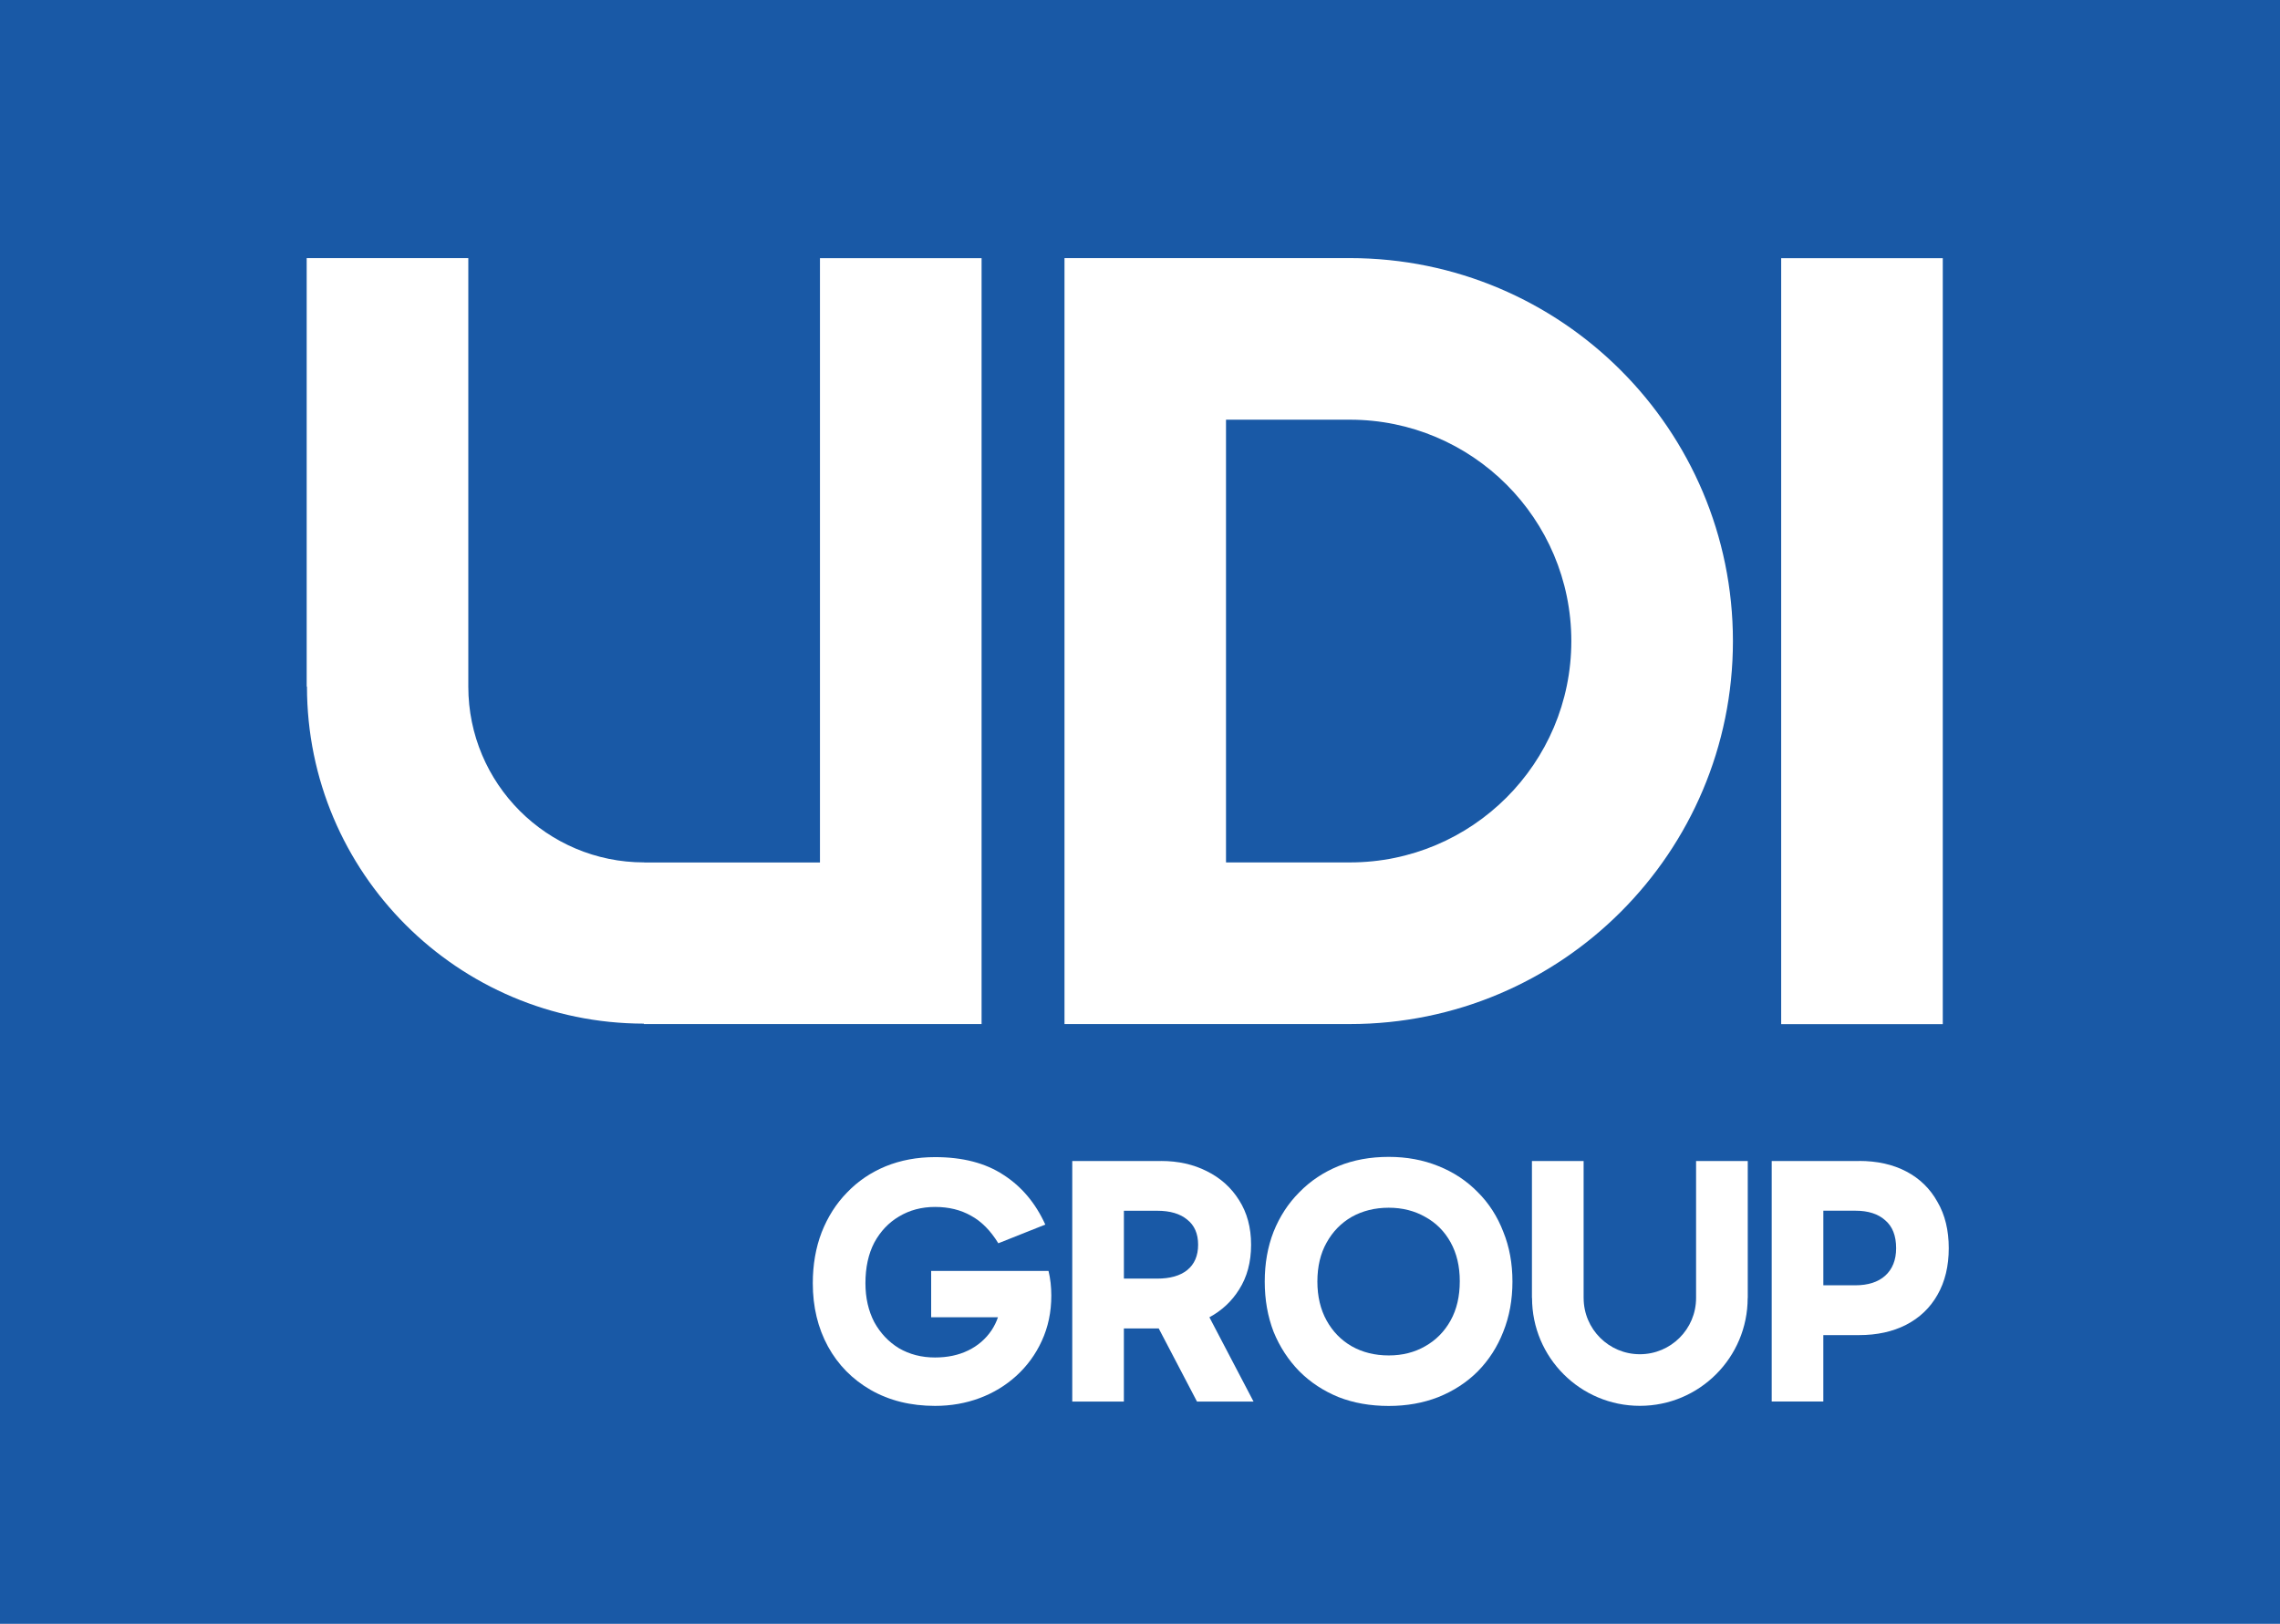
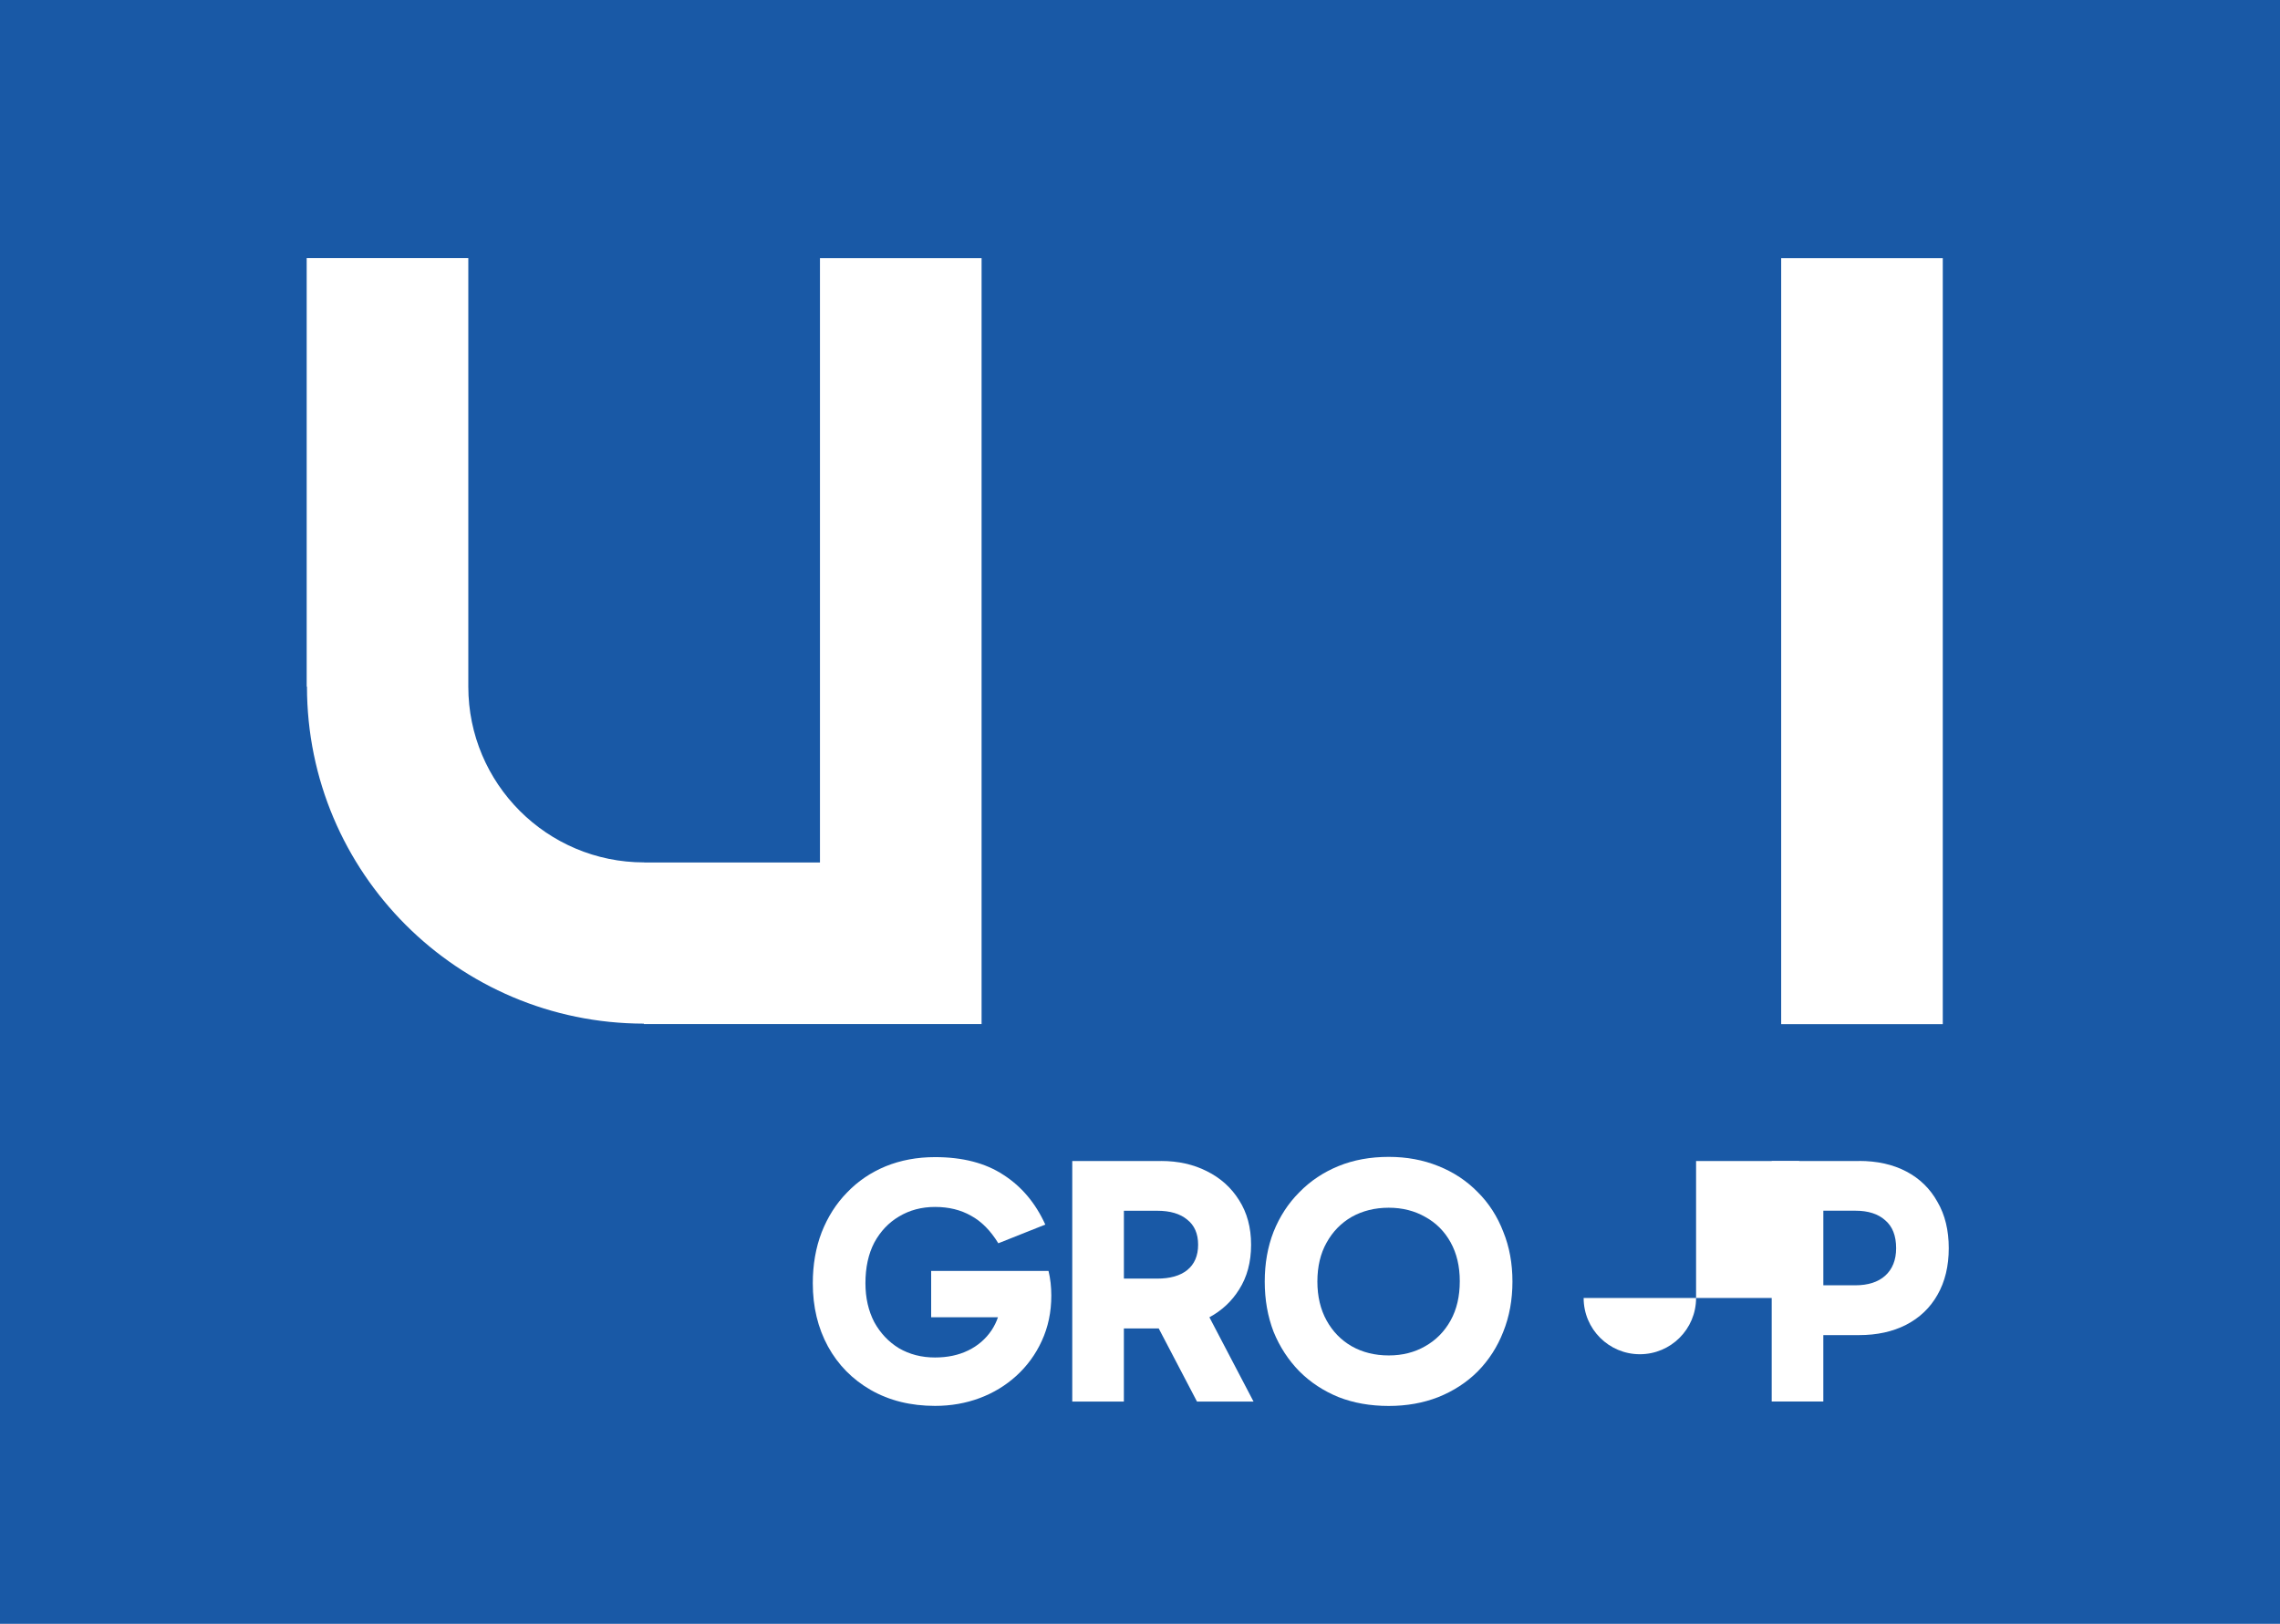
<svg xmlns="http://www.w3.org/2000/svg" width="87.74px" height="62.5px" enable-background="new 0 0 87.74 62.5" version="1.1" viewBox="0 0 87.74 62.5" xml:space="preserve">
  <rect width="87.74" height="62.5" fill="#1959a6" />
  <g transform="matrix(.858 0 0 .858 6.159 4.545)" fill="#fff">
    <rect x="72.71" y="6.285" width="7.248" height="34.36" />
    <path d="m34.76 46.61c1.236 0 2.256 0.264 3.06 0.791 0.813 0.519 1.443 1.263 1.885 2.235l-2.107 0.839c-0.349-0.569-0.756-0.981-1.221-1.234-0.465-0.265-1.003-0.396-1.617-0.396-0.603 0-1.141 0.143-1.617 0.429-0.464 0.274-0.834 0.665-1.109 1.172-0.264 0.508-0.396 1.115-0.396 1.822 0 0.656 0.133 1.236 0.396 1.744 0.274 0.497 0.645 0.889 1.109 1.172 0.477 0.276 1.014 0.414 1.617 0.414 0.56 0 1.057-0.105 1.49-0.317 0.434-0.212 0.782-0.513 1.045-0.903 0.121-0.184 0.217-0.379 0.288-0.586h-2.997v-2.077h5.263c0.042 0.169 0.074 0.348 0.095 0.54 0.021 0.188 0.031 0.379 0.031 0.568 0 0.741-0.144 1.416-0.427 2.03-0.275 0.603-0.656 1.124-1.141 1.567-0.477 0.433-1.026 0.768-1.648 1-0.625 0.233-1.29 0.349-1.998 0.349-1.088 0-2.05-0.237-2.885-0.714-0.824-0.475-1.464-1.124-1.917-1.949-0.455-0.835-0.682-1.779-0.682-2.838 0-0.833 0.133-1.594 0.396-2.281 0.274-0.698 0.655-1.295 1.141-1.79 0.486-0.508 1.063-0.899 1.728-1.174 0.676-0.275 1.414-0.413 2.218-0.413" />
    <path d="m55.11 48.88c-0.624 0-1.179 0.14-1.665 0.412-0.476 0.276-0.851 0.661-1.125 1.157-0.273 0.485-0.412 1.067-0.412 1.744 0 0.665 0.138 1.247 0.412 1.744 0.275 0.497 0.65 0.882 1.125 1.156 0.485 0.275 1.041 0.413 1.665 0.413 0.613 0 1.157-0.138 1.634-0.413 0.485-0.274 0.864-0.659 1.14-1.156s0.411-1.083 0.411-1.762c0-0.664-0.136-1.245-0.411-1.742-0.275-0.495-0.654-0.876-1.14-1.142-0.476-0.271-1.02-0.411-1.634-0.411m0-2.281c0.803 0 1.543 0.137 2.22 0.411 0.688 0.274 1.278 0.666 1.774 1.174 0.497 0.495 0.878 1.089 1.142 1.774 0.275 0.677 0.411 1.422 0.411 2.235 0 0.814-0.136 1.564-0.411 2.25-0.264 0.677-0.645 1.269-1.142 1.776-0.496 0.496-1.087 0.881-1.774 1.157-0.677 0.264-1.417 0.396-2.22 0.396-0.826 0-1.575-0.132-2.25-0.396-0.677-0.276-1.263-0.661-1.759-1.157-0.497-0.508-0.882-1.1-1.158-1.776-0.264-0.686-0.396-1.436-0.396-2.25 0-0.813 0.132-1.559 0.396-2.235 0.275-0.686 0.661-1.279 1.158-1.774 0.496-0.508 1.083-0.899 1.759-1.174 0.675-0.275 1.425-0.411 2.25-0.411" />
-     <path d="m63.85 52.93c0 1.394 1.13 2.522 2.522 2.522s2.521-1.129 2.521-2.522v-6.146h2.318v6.146h-4e-3c0 2.671-2.165 4.837-4.835 4.837-2.671 0-4.836-2.166-4.836-4.837h-5e-3v-6.146h2.318v6.146z" />
+     <path d="m63.85 52.93c0 1.394 1.13 2.522 2.522 2.522s2.521-1.129 2.521-2.522v-6.146h2.318v6.146h-4e-3h-5e-3v-6.146h2.318v6.146z" />
    <path d="m43.23 52.06h1.49c0.581 0 1.03-0.127 1.347-0.38 0.327-0.264 0.492-0.645 0.492-1.14 0-0.497-0.165-0.873-0.492-1.128-0.317-0.264-0.766-0.396-1.347-0.396h-1.49zm1.664-5.277c0.77 0 1.457 0.153 2.06 0.46 0.612 0.305 1.094 0.739 1.442 1.298 0.358 0.56 0.539 1.226 0.539 1.999 0 0.782-0.181 1.452-0.539 2.011-0.328 0.525-0.771 0.94-1.331 1.243l1.98 3.782h-2.536l-1.717-3.281h-1.563v3.281h-2.315v-10.79h3.98z" />
    <path d="m74.6 52.36h1.427c0.581 0 1.03-0.145 1.348-0.43 0.326-0.295 0.491-0.707 0.491-1.234 0-0.561-0.165-0.978-0.491-1.254-0.317-0.285-0.762-0.428-1.333-0.428h-1.441v3.346zm1.601-5.579c0.813 0 1.521 0.157 2.123 0.474 0.603 0.317 1.067 0.771 1.396 1.364 0.339 0.581 0.506 1.272 0.506 2.077 0 0.802-0.167 1.5-0.506 2.092-0.328 0.58-0.798 1.031-1.412 1.347-0.601 0.306-1.305 0.459-2.106 0.459h-1.602v2.98h-2.315v-10.79h3.916z" />
    <path d="m36.85 40.64h-15.15v-0.018c-8.347-8e-3 -15.11-6.774-15.11-15.12h-0.013v-19.22h7.249v19.22c0 4.355 3.53 7.887 7.886 7.887 1e-3 0 4e-3 -1e-3 6e-3 -1e-3v5e-3h7.88v-27.11h7.249v34.36z" />
-     <path d="m47.81 13.53v19.86h5.557c5.483 0 9.931-4.445 9.931-9.93s-4.447-9.93-9.931-9.93zm5.556-7.249c9.488 0 17.18 7.691 17.18 17.18s-7.69 17.18-17.18 17.18h-12.8v-34.36z" />
  </g>
</svg>